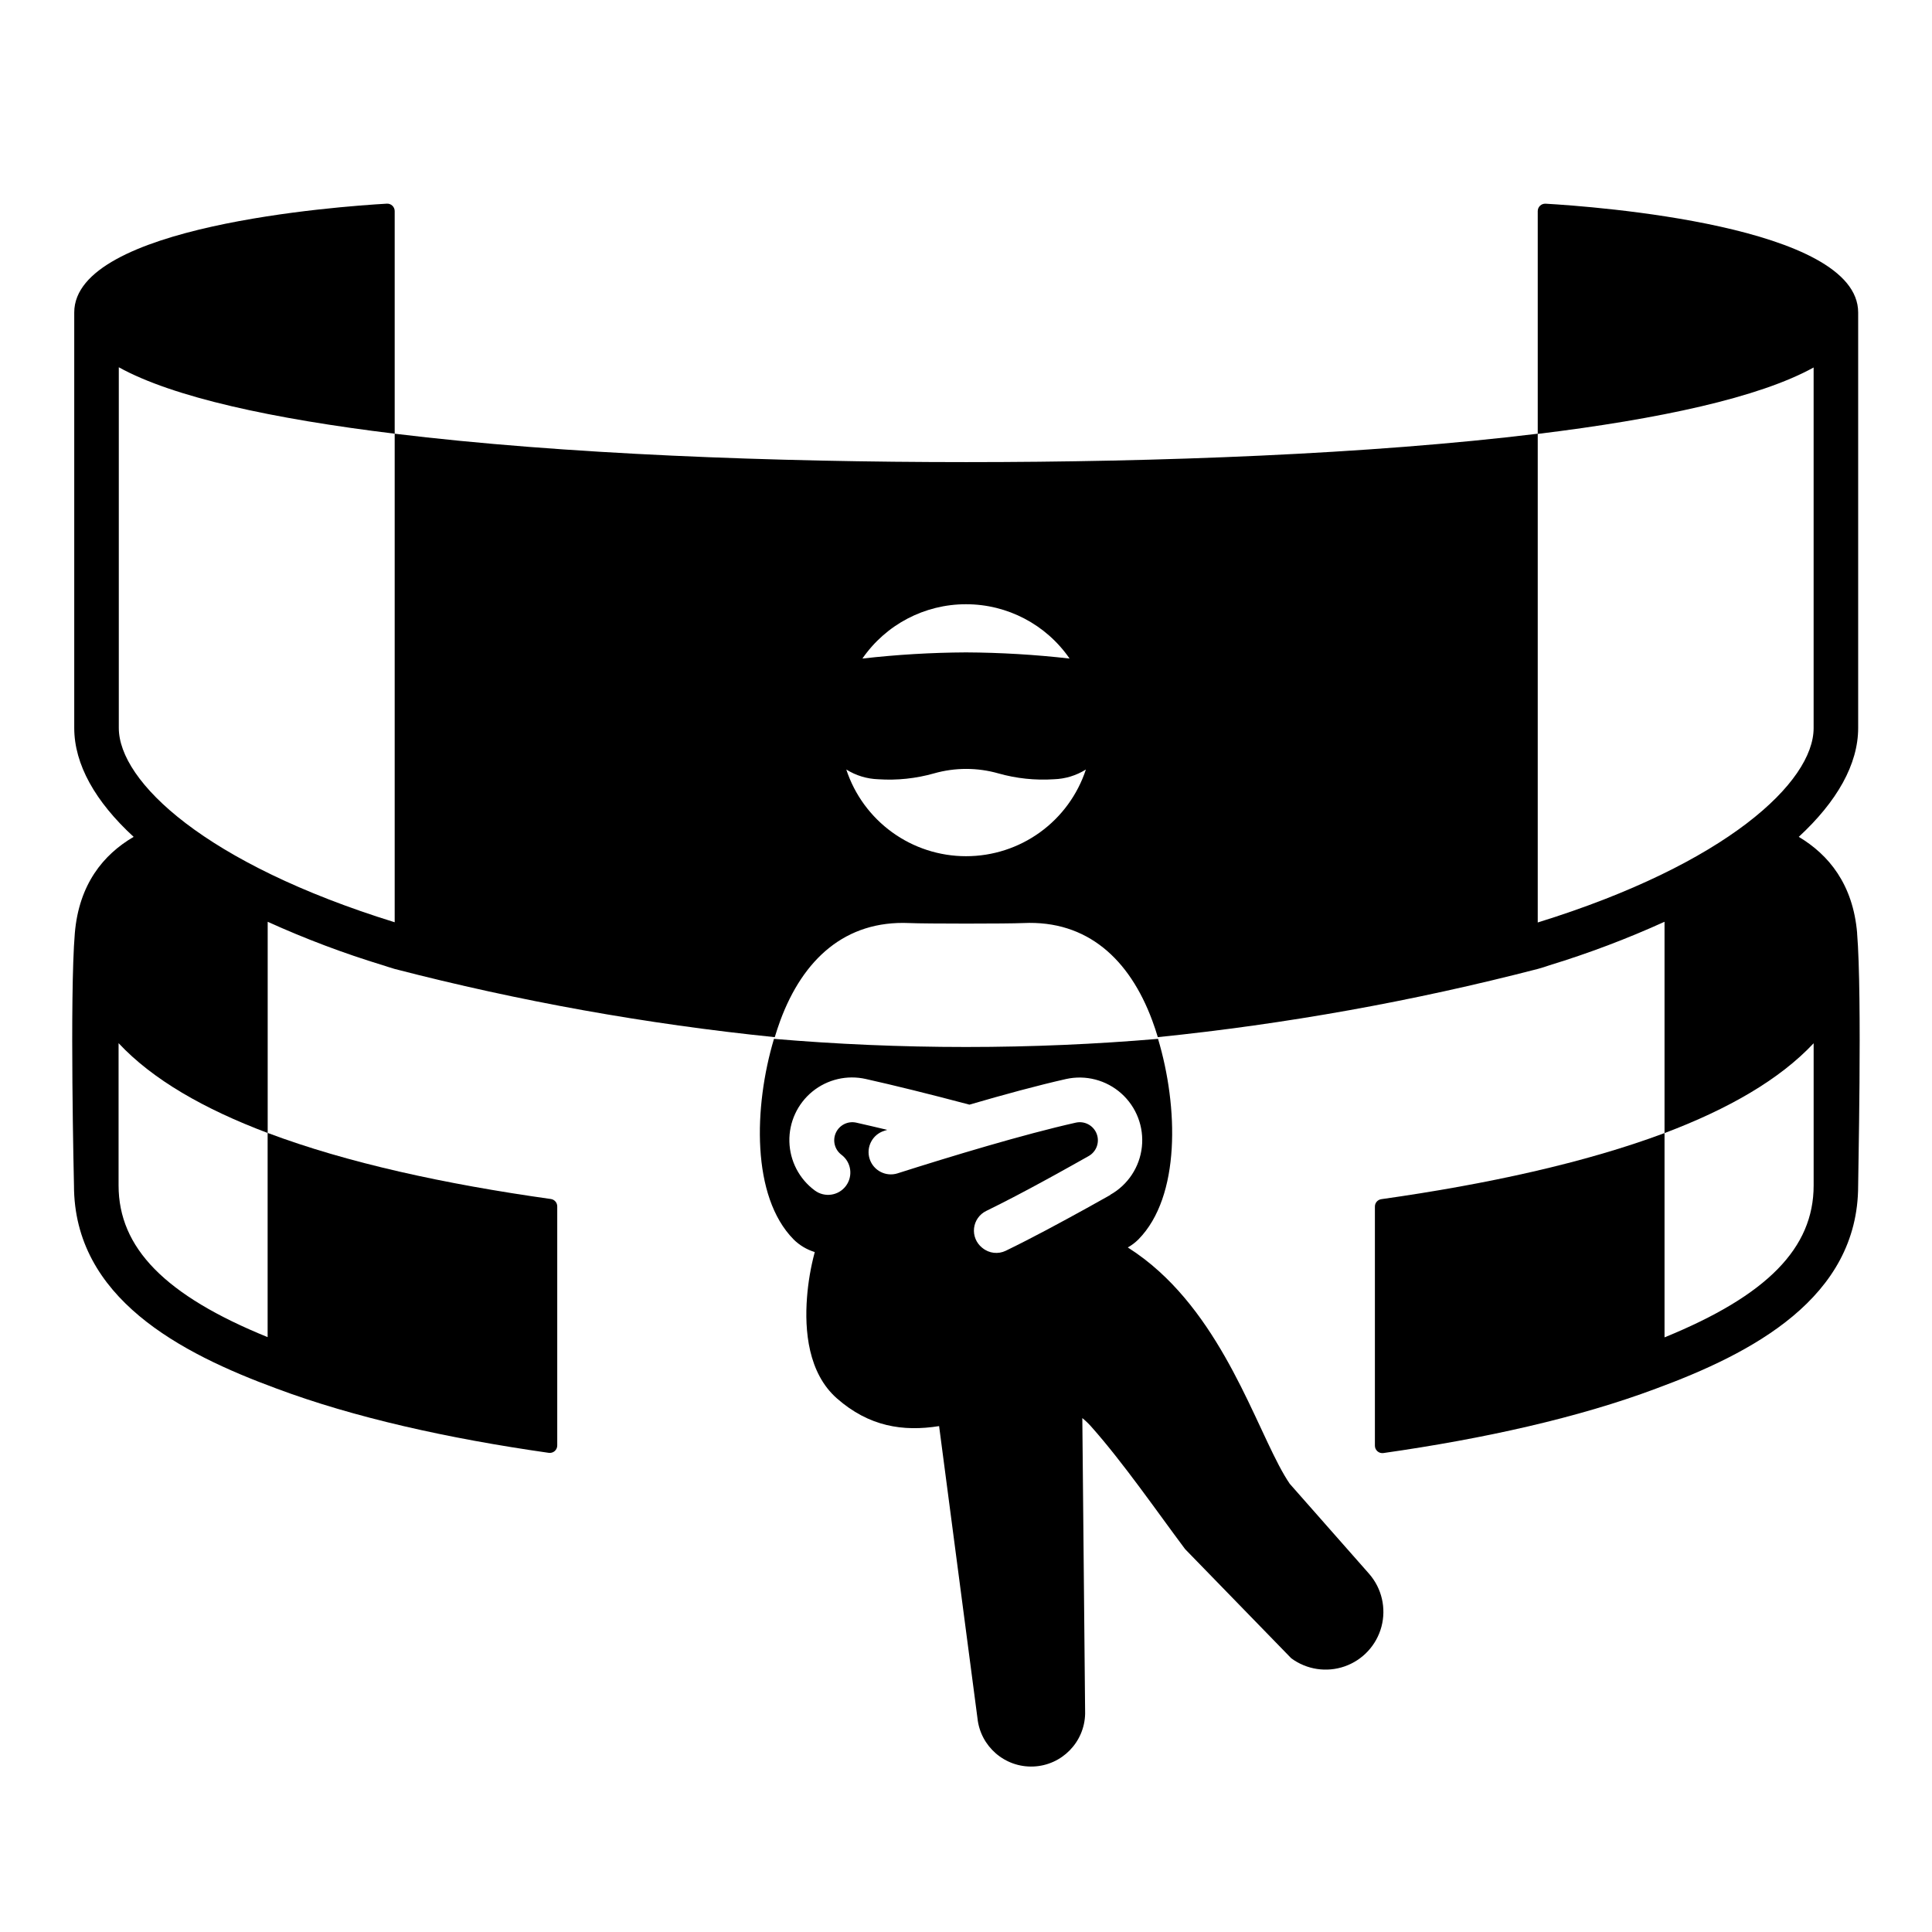
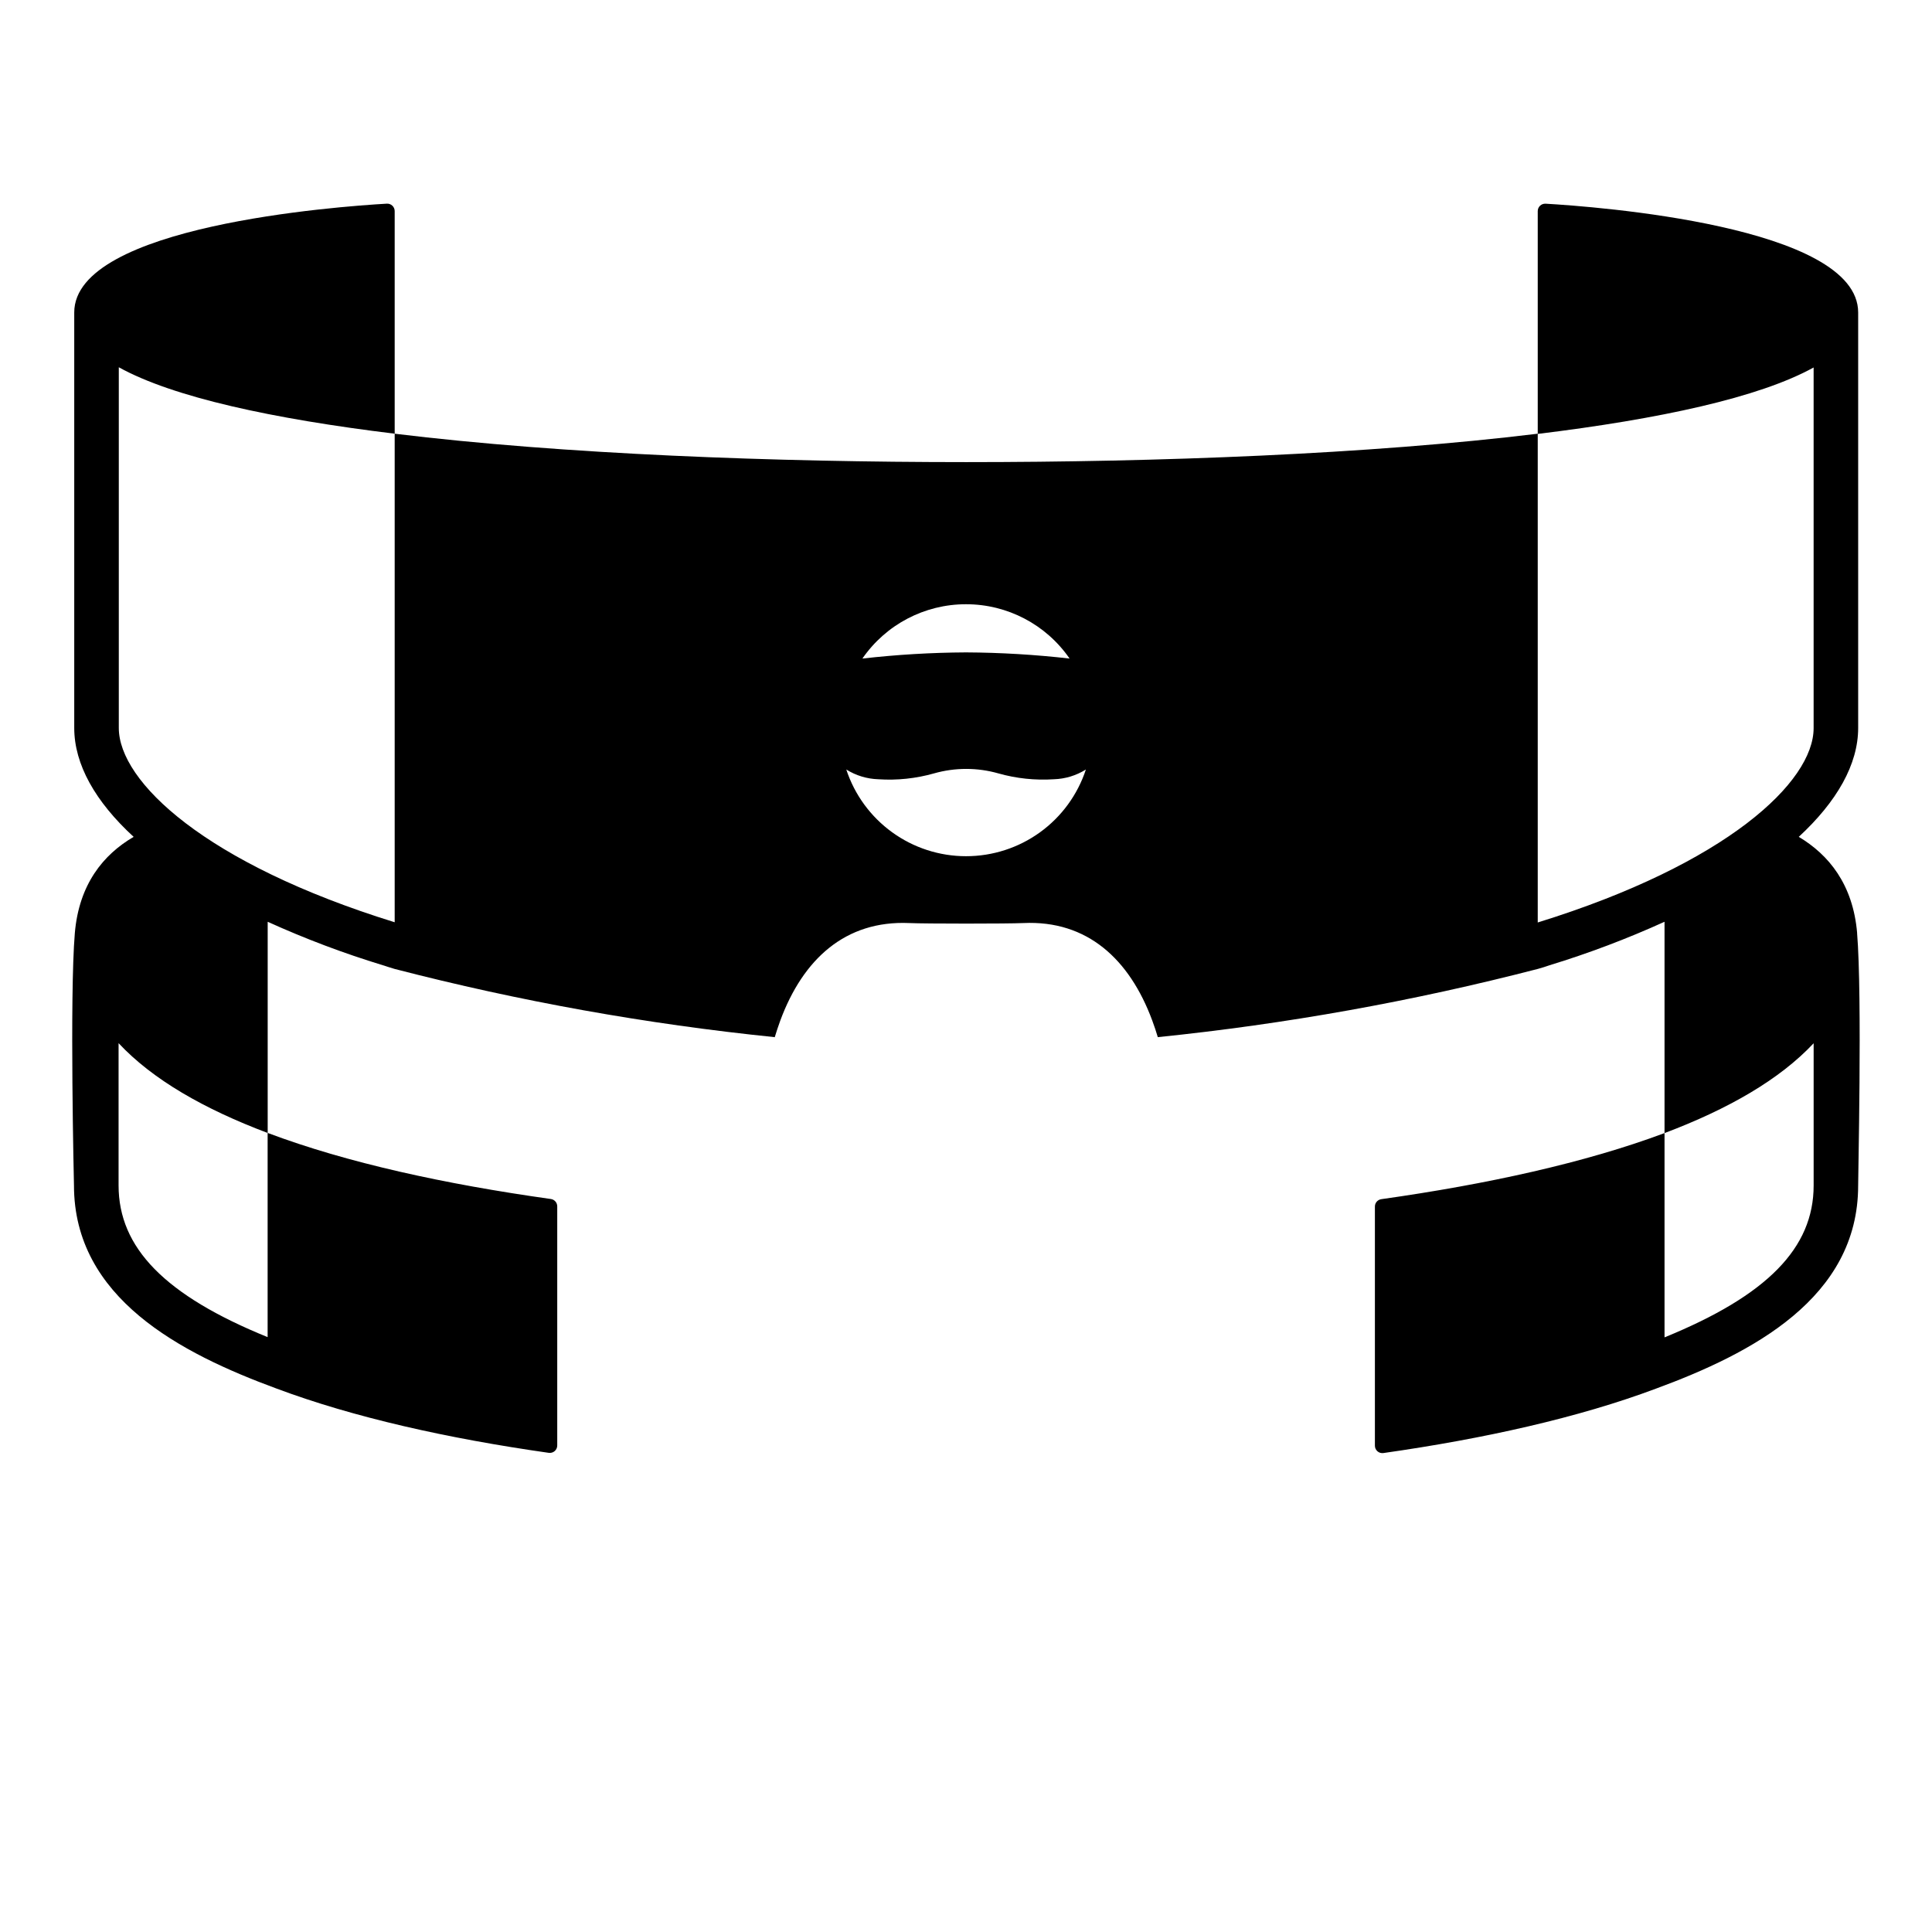
<svg xmlns="http://www.w3.org/2000/svg" fill="#000000" width="800px" height="800px" version="1.1" viewBox="144 144 512 512">
  <g>
-     <path d="m636.16 391.27c-1.094-12.91-7.519-20.754-15.469-25.496 10.117-9.348 15.742-19.207 15.742-28.871v-110.09c0-22.996-69.863-28.082-82.844-28.832v0.004c-0.539-0.031-1.066 0.164-1.461 0.535-0.391 0.371-0.613 0.891-0.613 1.43v59.039c32.285-3.938 58.715-9.633 73.113-17.605v95.578c0 14.23-22.957 35.965-73.113 51.504v-129.53c-44.762 5.461-100.74 7.527-151.46 7.527s-106.7-2.066-151.46-7.527v129.47c-50.184-15.539-73.113-37.273-73.113-51.504v-95.574c14.395 7.969 40.828 13.668 73.113 17.605v-58.992c0-0.543-0.223-1.059-0.617-1.434-0.391-0.371-0.922-0.566-1.461-0.535-13.008 0.746-82.844 5.836-82.844 28.832v110.1c0 9.664 5.578 19.531 15.742 28.871-8.055 4.703-14.48 12.578-15.586 25.496-1.406 16.66-0.227 66.863-0.227 66.863 0 29.855 28.262 44.488 53.656 53.836 20.469 7.664 45.371 13.227 72.156 17.043h0.004c0.57 0.082 1.148-0.086 1.582-0.465 0.434-0.379 0.68-0.93 0.672-1.504v-63.332c0.008-0.984-0.715-1.828-1.691-1.965-28.035-3.938-54.023-9.594-75.059-17.516v54.121c-27.23-11.07-39.5-23.668-39.5-40.219v-37.688c8.984 9.625 22.633 17.445 39.516 23.805v-55.973c9.91 4.496 20.098 8.34 30.504 11.516 1.043 0.324 2.078 0.68 3.141 0.984 33.062 8.562 66.727 14.605 100.7 18.074v0.109c0.461-1.543 0.984-3.059 1.504-4.516 6.012-16.234 17.211-26.566 34.156-25.828 4.164 0.195 26.105 0.195 30.258 0 16.945-0.789 28.141 9.594 34.156 25.828 0.551 1.477 1.055 3 1.523 4.574-0.02-0.055-0.035-0.109-0.047-0.168 33.973-3.469 67.633-9.512 100.69-18.074 1.062-0.277 2.098-0.629 3.141-0.984 10.387-3.176 20.559-7.023 30.453-11.516v56c16.867-6.356 30.504-14.18 39.516-23.805v37.688c0 16.551-12.27 29.145-39.516 40.254v-54.137c-21.039 7.871-47.027 13.551-75.059 17.516-0.98 0.141-1.703 0.98-1.695 1.969v63.34c-0.004 0.574 0.242 1.125 0.676 1.504 0.434 0.379 1.012 0.547 1.578 0.465 26.785-3.816 51.691-9.379 72.156-17.043 25.398-9.348 53.656-23.98 53.656-53.836-0.066-0.059 1.113-50.262-0.281-66.922zm-236.16-87.141c10.961-0.012 21.227 5.371 27.453 14.395-9.117-1.039-18.281-1.586-27.453-1.633-9.176 0.047-18.34 0.594-27.457 1.633 6.231-9.023 16.492-14.406 27.457-14.395zm0 66.773c-7.035 0-13.891-2.223-19.586-6.352-5.695-4.125-9.945-9.941-12.141-16.625 2.551 1.602 5.484 2.492 8.492 2.586 4.973 0.332 9.965-0.195 14.762-1.555 5.57-1.582 11.473-1.582 17.043 0 4.777 1.352 9.754 1.879 14.711 1.555 3.008-0.094 5.941-0.984 8.492-2.586-2.199 6.691-6.453 12.516-12.16 16.641-5.707 4.129-12.574 6.344-19.613 6.336z" />
-     <path d="m485.79 537.21c-7.598-11.121-15.332-38.77-34.539-56.215-2.602-2.371-5.402-4.516-8.371-6.406 1.031-0.582 1.984-1.305 2.824-2.144 11.188-11.367 10.578-35.141 5.188-53.137-16.363 1.398-33.387 2.156-50.895 2.156-17.504 0-34.527-0.758-50.883-2.156-5.391 18.027-5.992 41.801 5.188 53.137h-0.004c1.566 1.559 3.488 2.707 5.598 3.356v0.109c-1.047 3.922-1.73 7.934-2.035 11.984-0.66 8.68 0.277 19.977 7.941 26.707 8.492 7.457 17.496 8.855 27.07 7.332l10.164 77.391v-0.004c0.777 7.523 7.277 13.141 14.832 12.824 7.555-0.32 13.559-6.461 13.703-14.023l-0.746-78.316c0.844 0.688 1.629 1.441 2.352 2.254 8.512 9.574 17.398 22.465 24.887 32.473l28.141 28.941v-0.004c4.078 3.012 9.383 3.812 14.168 2.133 4.785-1.68 8.426-5.621 9.727-10.52 1.301-4.902 0.09-10.129-3.231-13.957zm-47.539-76.535-6.18 3.453c-7.144 3.938-14.395 7.871-21.531 11.336h0.004c-2.023 0.98-4.43 0.695-6.168-0.727l-0.129-0.098c-1.539-1.25-2.336-3.195-2.113-5.164 0.223-1.969 1.438-3.688 3.215-4.559 5.234-2.559 10.332-5.254 14.988-7.793 3.68-1.969 12.164-6.75 12.164-6.75h-0.004c2.078-1.164 2.984-3.676 2.133-5.898-0.852-2.223-3.207-3.481-5.527-2.961-13.824 3.09-33.328 9.004-47.23 13.43v0.004c-3.109 0.984-6.43-0.734-7.418-3.844-0.984-3.106 0.734-6.426 3.844-7.414l0.828-0.266c-2.953-0.699-5.688-1.348-8.207-1.91-2.203-0.492-4.453 0.617-5.398 2.664-0.949 2.047-0.34 4.481 1.461 5.84 2.613 1.953 3.144 5.652 1.191 8.266-1.953 2.609-5.652 3.144-8.266 1.191-4.117-3.051-6.594-7.828-6.715-12.949-0.121-5.121 2.129-10.012 6.098-13.254 3.973-3.238 9.215-4.461 14.207-3.316 7.438 1.664 16.668 3.938 27.414 6.789 9.004-2.629 18.105-5.106 25.586-6.789h-0.004c5.231-1.164 10.699 0.266 14.688 3.84 3.992 3.574 6.008 8.855 5.422 14.18-0.586 5.324-3.707 10.039-8.379 12.66z" />
+     <path d="m636.16 391.27c-1.094-12.91-7.519-20.754-15.469-25.496 10.117-9.348 15.742-19.207 15.742-28.871v-110.09c0-22.996-69.863-28.082-82.844-28.832v0.004c-0.539-0.031-1.066 0.164-1.461 0.535-0.391 0.371-0.613 0.891-0.613 1.43v59.039c32.285-3.938 58.715-9.633 73.113-17.605v95.578c0 14.23-22.957 35.965-73.113 51.504v-129.53c-44.762 5.461-100.74 7.527-151.46 7.527s-106.7-2.066-151.46-7.527v129.47c-50.184-15.539-73.113-37.273-73.113-51.504v-95.574c14.395 7.969 40.828 13.668 73.113 17.605v-58.992c0-0.543-0.223-1.059-0.617-1.434-0.391-0.371-0.922-0.566-1.461-0.535-13.008 0.746-82.844 5.836-82.844 28.832v110.1c0 9.664 5.578 19.531 15.742 28.871-8.055 4.703-14.48 12.578-15.586 25.496-1.406 16.66-0.227 66.863-0.227 66.863 0 29.855 28.262 44.488 53.656 53.836 20.469 7.664 45.371 13.227 72.156 17.043h0.004c0.57 0.082 1.148-0.086 1.582-0.465 0.434-0.379 0.68-0.93 0.672-1.504v-63.332c0.008-0.984-0.715-1.828-1.691-1.965-28.035-3.938-54.023-9.594-75.059-17.516v54.121c-27.23-11.07-39.5-23.668-39.5-40.219v-37.688c8.984 9.625 22.633 17.445 39.516 23.805v-55.973c9.91 4.496 20.098 8.34 30.504 11.516 1.043 0.324 2.078 0.68 3.141 0.984 33.062 8.562 66.727 14.605 100.7 18.074v0.109c0.461-1.543 0.984-3.059 1.504-4.516 6.012-16.234 17.211-26.566 34.156-25.828 4.164 0.195 26.105 0.195 30.258 0 16.945-0.789 28.141 9.594 34.156 25.828 0.551 1.477 1.055 3 1.523 4.574-0.02-0.055-0.035-0.109-0.047-0.168 33.973-3.469 67.633-9.512 100.69-18.074 1.062-0.277 2.098-0.629 3.141-0.984 10.387-3.176 20.559-7.023 30.453-11.516v56c16.867-6.356 30.504-14.18 39.516-23.805v37.688c0 16.551-12.27 29.145-39.516 40.254v-54.137c-21.039 7.871-47.027 13.551-75.059 17.516-0.98 0.141-1.703 0.98-1.695 1.969v63.34c-0.004 0.574 0.242 1.125 0.676 1.504 0.434 0.379 1.012 0.547 1.578 0.465 26.785-3.816 51.691-9.379 72.156-17.043 25.398-9.348 53.656-23.98 53.656-53.836-0.066-0.059 1.113-50.262-0.281-66.922zm-236.16-87.141c10.961-0.012 21.227 5.371 27.453 14.395-9.117-1.039-18.281-1.586-27.453-1.633-9.176 0.047-18.34 0.594-27.457 1.633 6.231-9.023 16.492-14.406 27.457-14.395m0 66.773c-7.035 0-13.891-2.223-19.586-6.352-5.695-4.125-9.945-9.941-12.141-16.625 2.551 1.602 5.484 2.492 8.492 2.586 4.973 0.332 9.965-0.195 14.762-1.555 5.57-1.582 11.473-1.582 17.043 0 4.777 1.352 9.754 1.879 14.711 1.555 3.008-0.094 5.941-0.984 8.492-2.586-2.199 6.691-6.453 12.516-12.16 16.641-5.707 4.129-12.574 6.344-19.613 6.336z" />
  </g>
</svg>